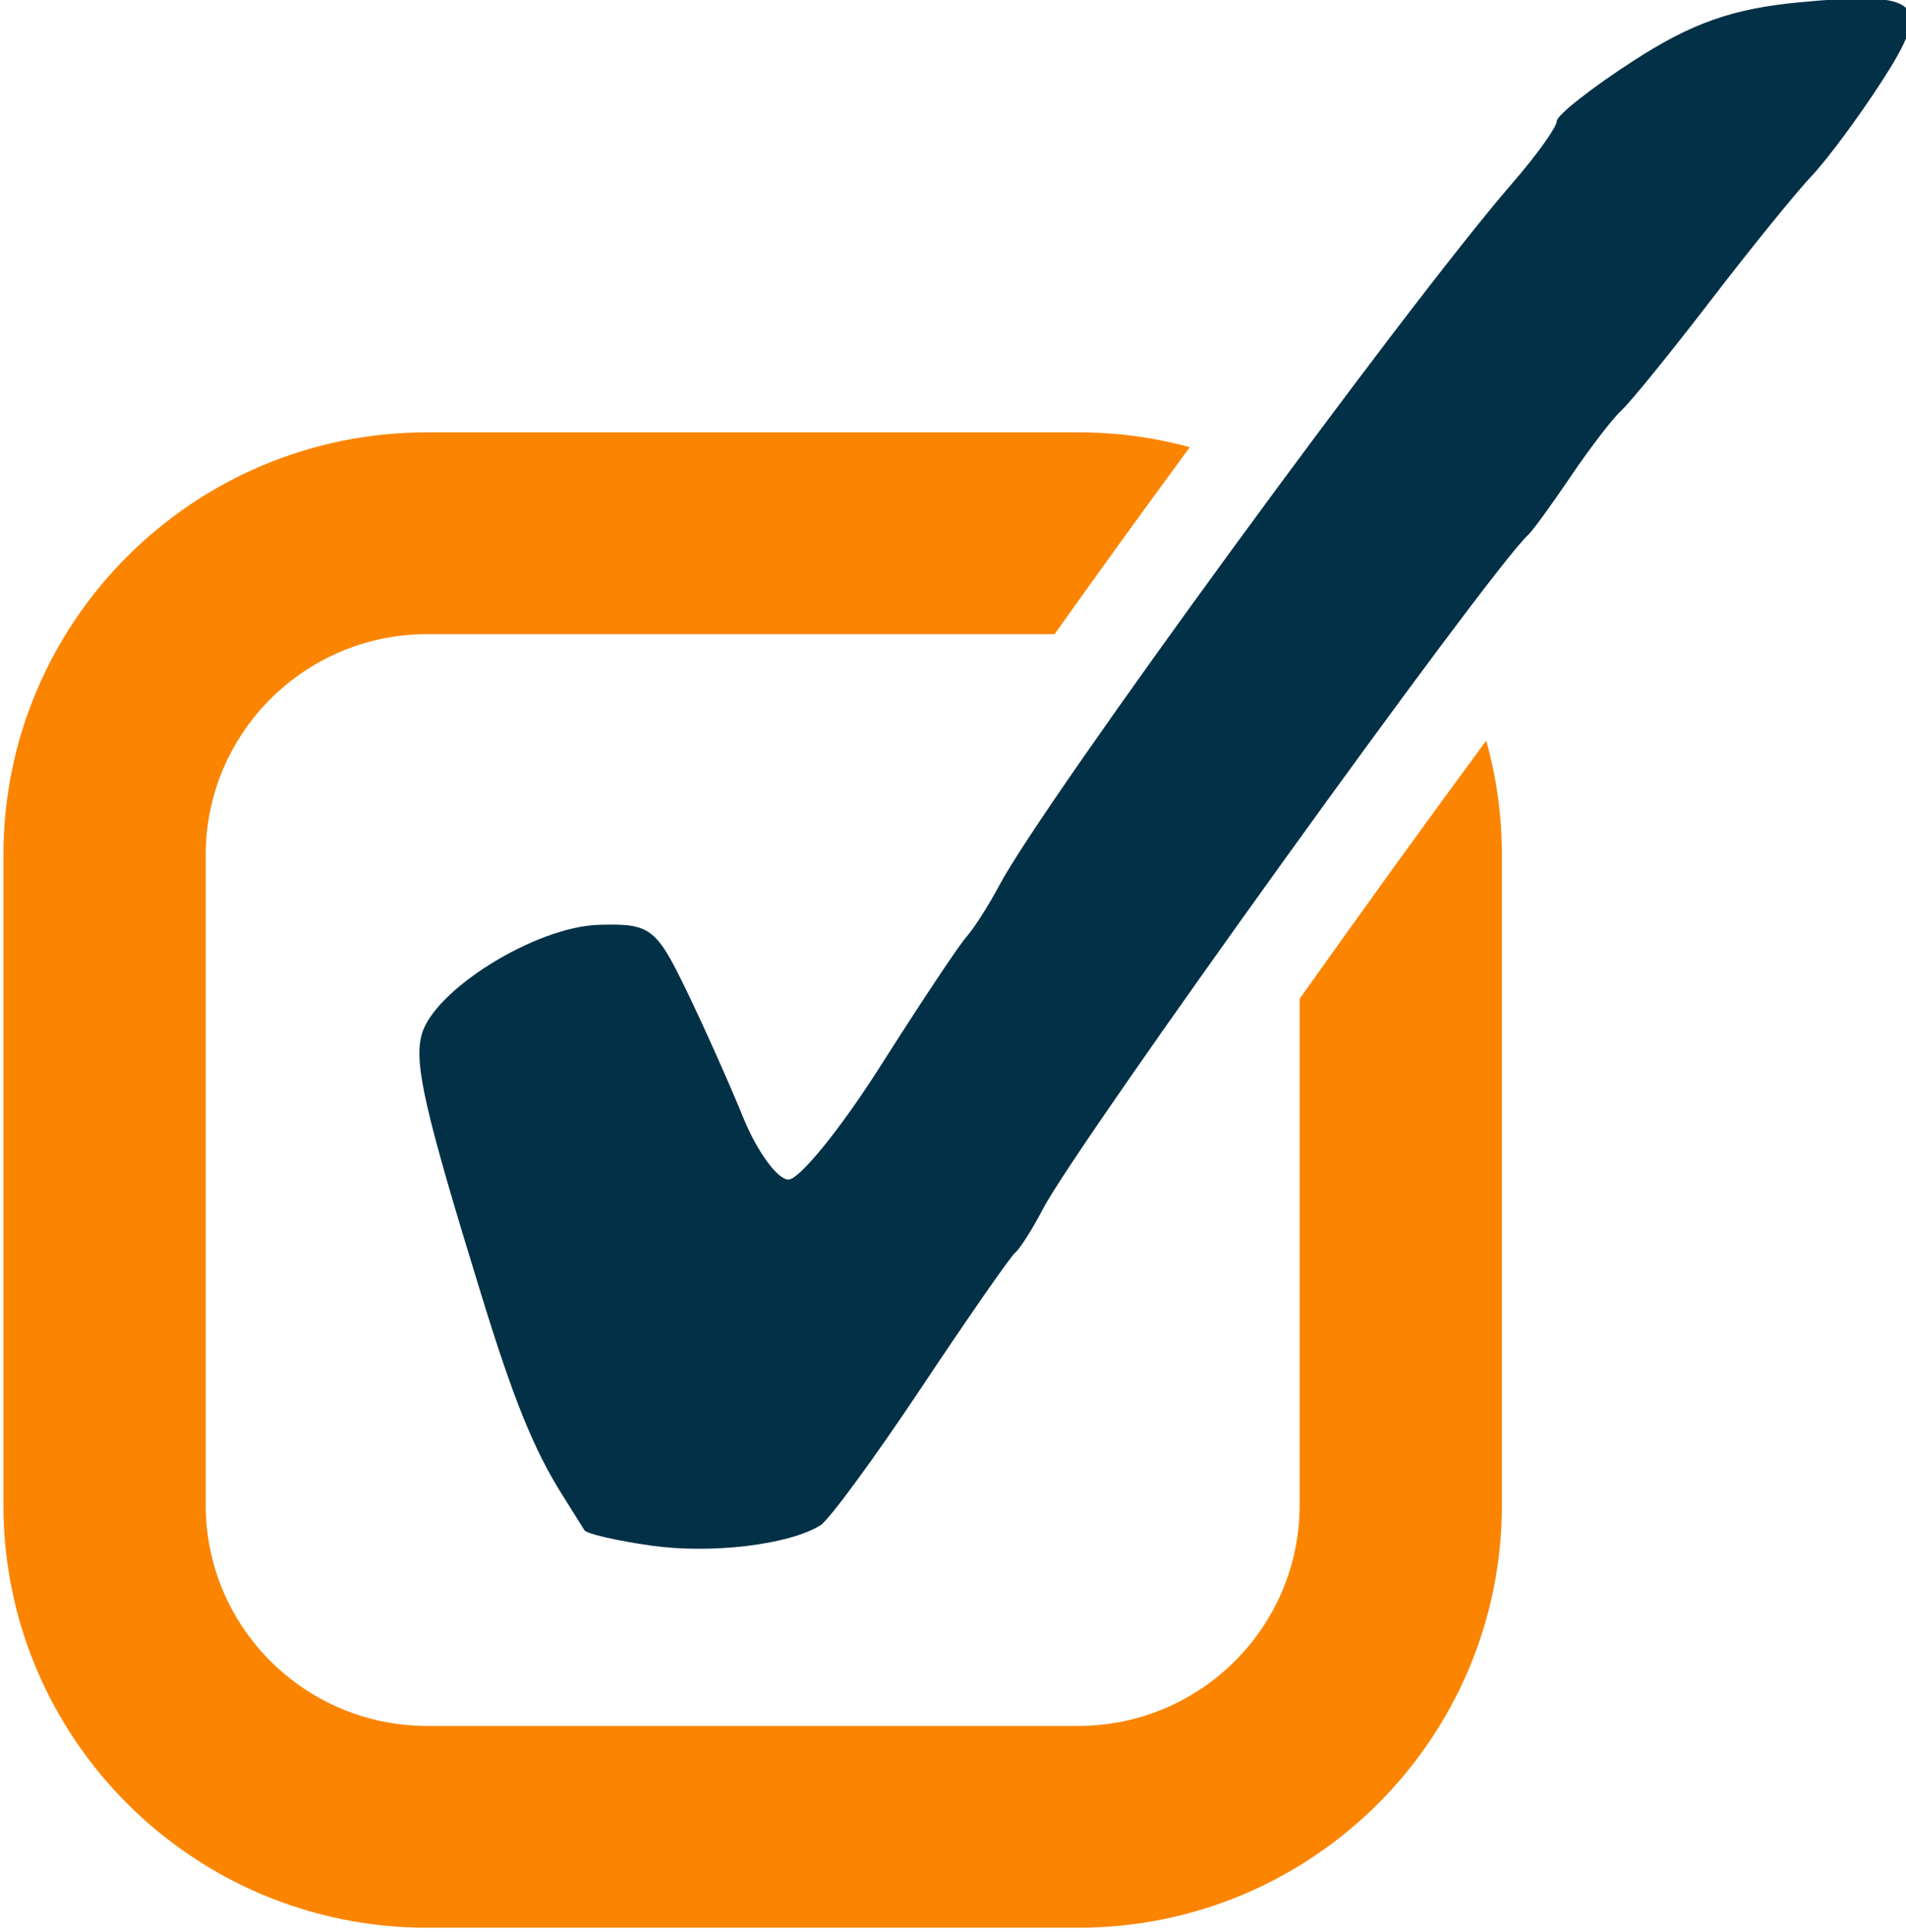
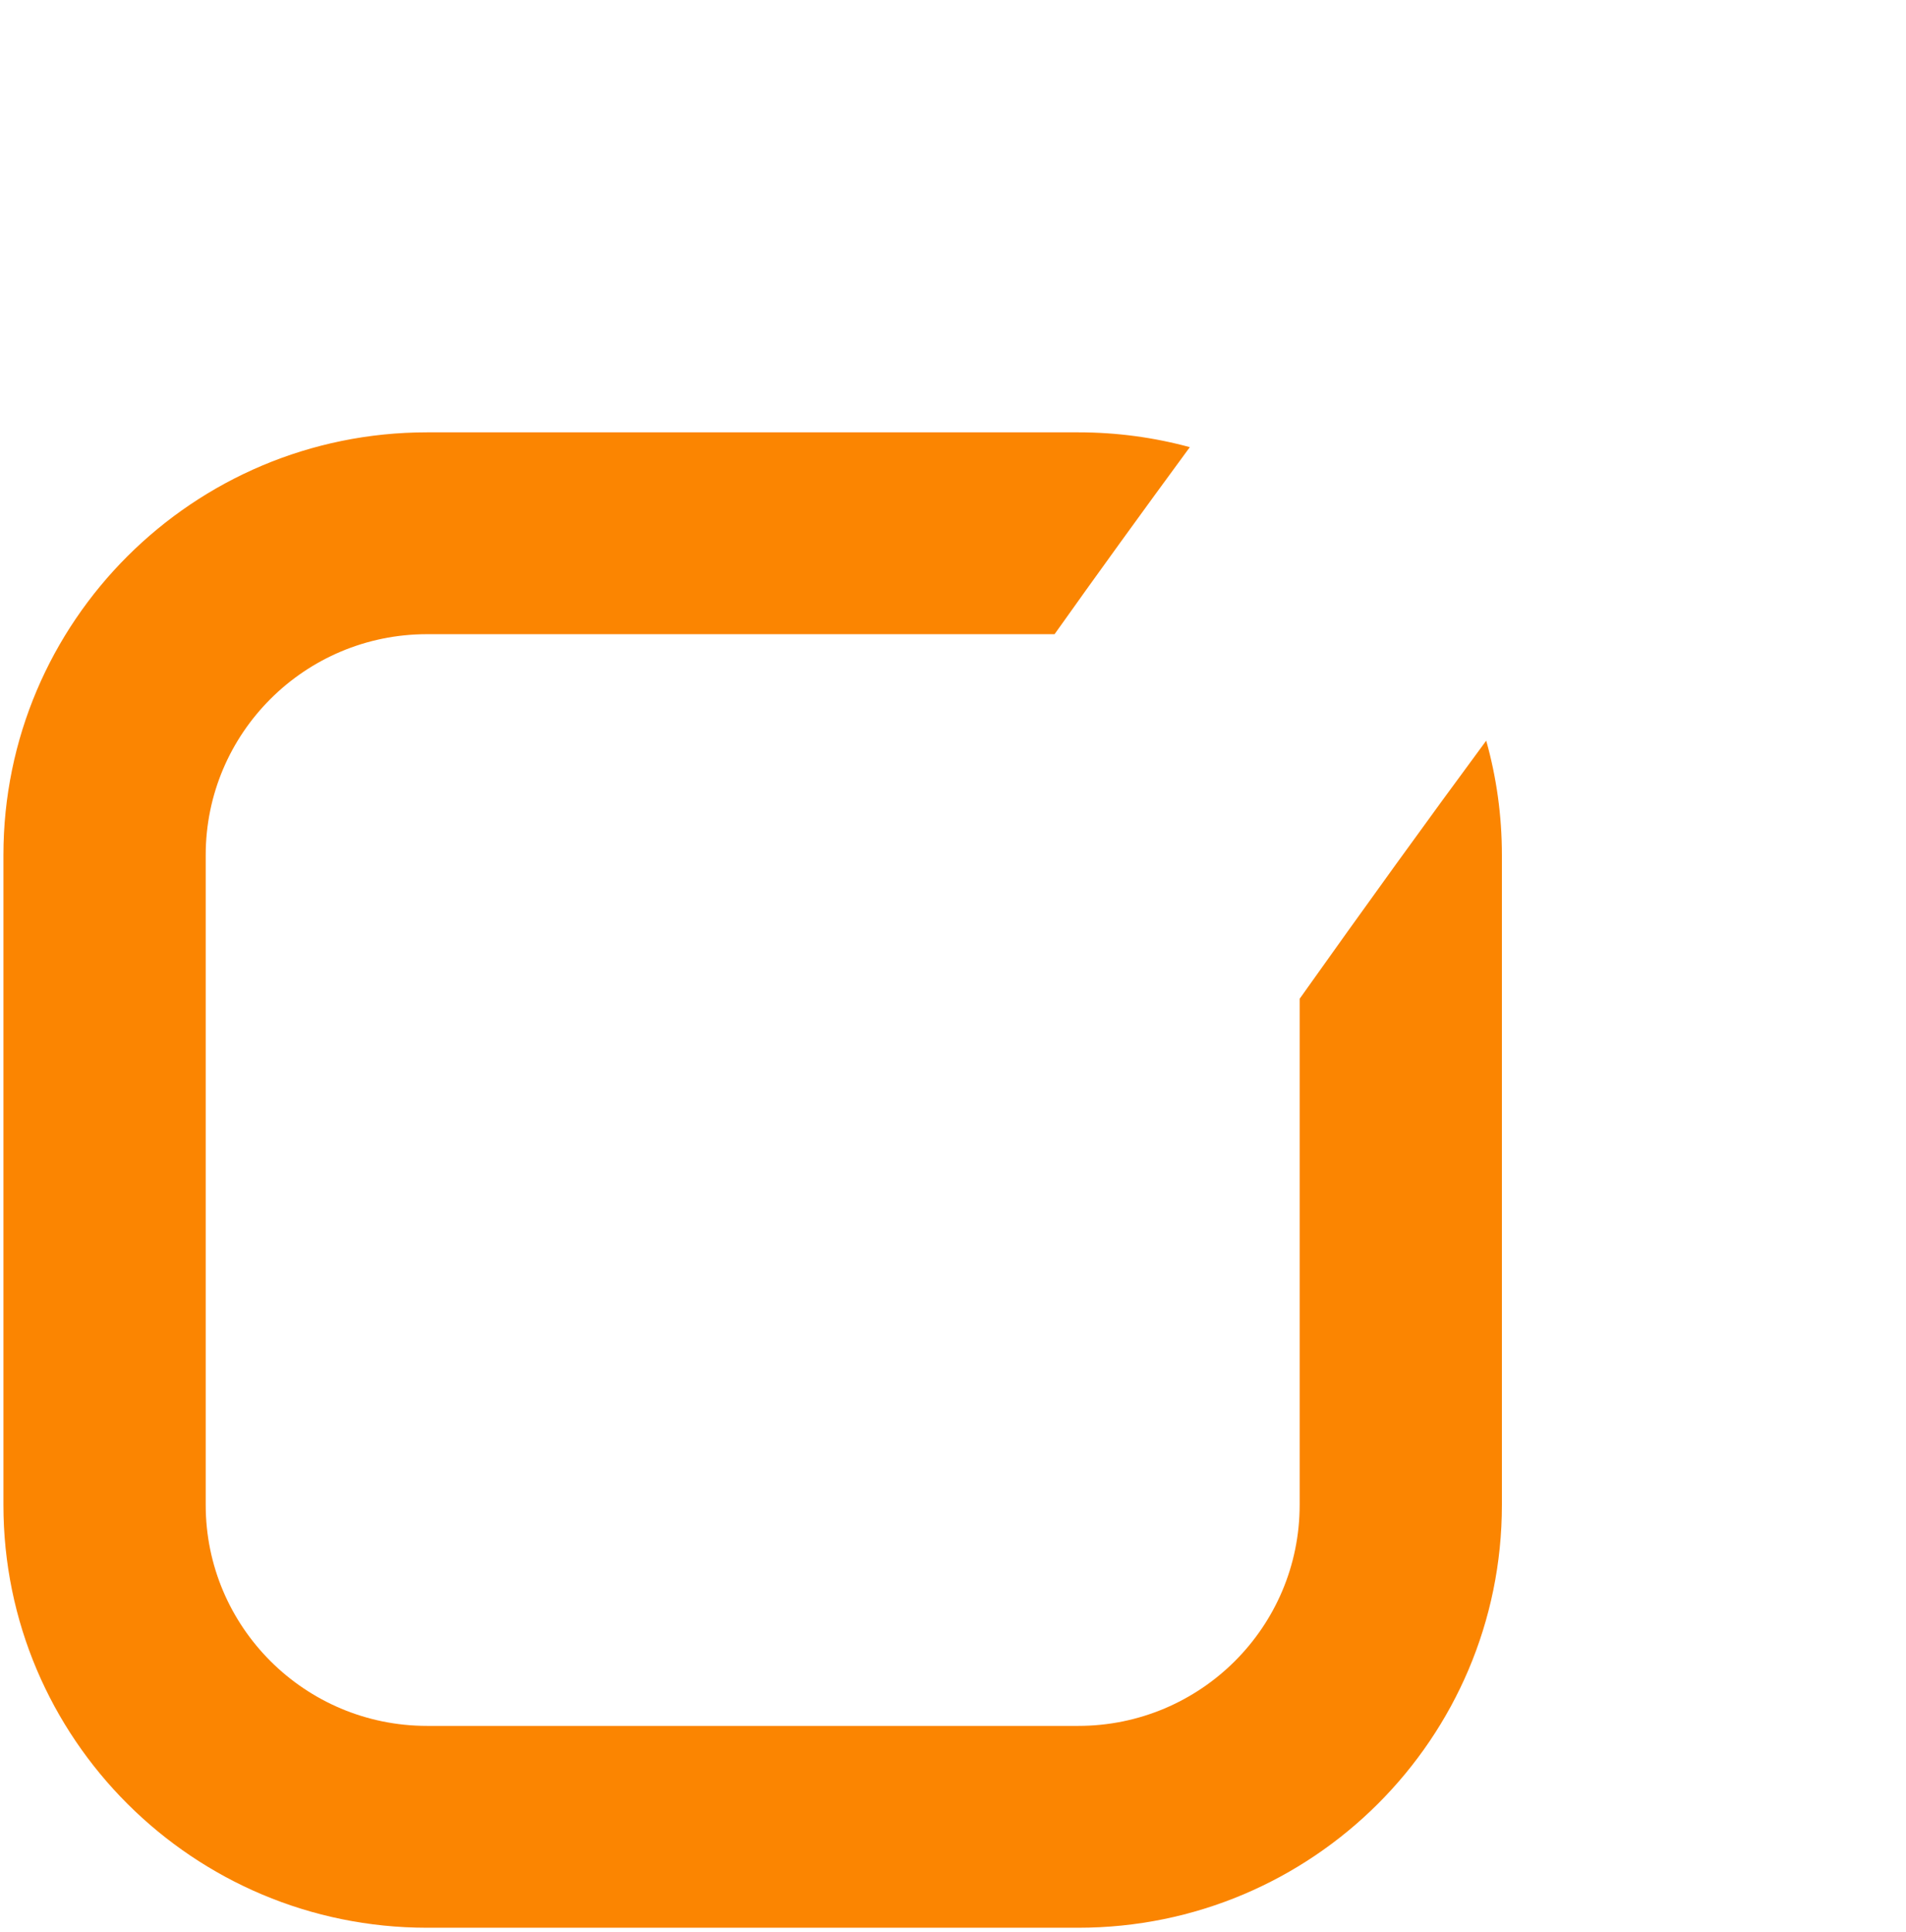
<svg xmlns="http://www.w3.org/2000/svg" width="100%" height="100%" viewBox="0 0 449 455" version="1.1" xml:space="preserve" style="fill-rule:evenodd;clip-rule:evenodd;stroke-linejoin:round;stroke-miterlimit:2;">
  <g transform="matrix(1,0,0,1,-2694.02,-662.853)">
    <g transform="matrix(0.196,0,0,0.244,1865.59,251.942)">
      <g transform="matrix(6.713,0,0,5.379,-22645.5,-12347.2)">
        <g>
          <g>
            <g>
              <g>
                <g transform="matrix(0.528,0,0,0.528,3454.31,2336.99)">
                  <path d="M1543.16,765.945C1546.63,778.313 1548.48,791.357 1548.48,804.833L1548.48,1025.64C1548.48,1104.98 1484.17,1169.3 1404.83,1169.3L1184.02,1169.3C1104.68,1169.3 1040.36,1104.98 1040.36,1025.64L1040.36,804.833C1040.36,725.494 1104.68,661.176 1184.02,661.176L1404.83,661.176C1417.92,661.176 1430.61,662.928 1442.66,666.211C1426.77,687.878 1410.88,709.878 1396.79,729.763L1184.02,729.763C1142.56,729.763 1108.95,763.373 1108.95,804.833L1108.95,1025.64C1108.95,1067.1 1142.56,1100.71 1184.02,1100.71L1404.83,1100.71C1446.29,1100.71 1479.9,1067.1 1479.9,1025.64L1479.9,853.642C1501.12,823.677 1524.4,791.377 1543.16,765.945Z" style="fill:rgb(251,133,1);" />
                </g>
                <g transform="matrix(1.84,0,0,1.84,4059.13,2587.89)">
-                   <path d="M32.794,161.91C29.469,161.433 26.576,160.763 26.365,160.421C26.155,160.079 25.177,158.514 24.193,156.942C21.427,152.526 19.497,147.755 16.39,137.656C10.852,119.655 9.775,114.974 10.516,112.14C11.661,107.764 21.583,101.579 27.762,101.391C32.747,101.24 33.328,101.669 36.228,107.657C37.94,111.193 40.451,116.818 41.807,120.157C43.163,123.496 45.148,126.228 46.218,126.228C47.287,126.228 51.317,121.246 55.173,115.157C59.029,109.068 62.79,103.402 63.532,102.567C64.274,101.732 65.709,99.482 66.72,97.567C71.057,89.357 106.192,41.164 116.647,29.086C119.027,26.336 120.976,23.611 120.978,23.03C120.98,22.448 124.357,19.786 128.482,17.114C134.118,13.463 138.114,12.054 144.563,11.443C156.487,10.315 157.611,11.397 152.589,19.169C150.334,22.659 147.27,26.801 145.779,28.372C144.289,29.943 139.867,35.408 135.954,40.515C132.04,45.622 128.135,50.444 127.274,51.229C126.414,52.015 124.195,54.908 122.343,57.658C120.491,60.408 118.624,62.979 118.193,63.372C114.458,66.779 74.376,122.573 70.985,129.086C69.962,131.05 68.739,132.979 68.268,133.372C67.796,133.764 63.687,139.69 59.136,146.539C54.586,153.387 50.171,159.419 49.325,159.942C46.225,161.857 38.684,162.756 32.794,161.911L32.794,161.91Z" style="fill:rgb(2,48,71);fill-rule:nonzero;" />
-                 </g>
+                   </g>
              </g>
            </g>
          </g>
        </g>
      </g>
    </g>
  </g>
</svg>